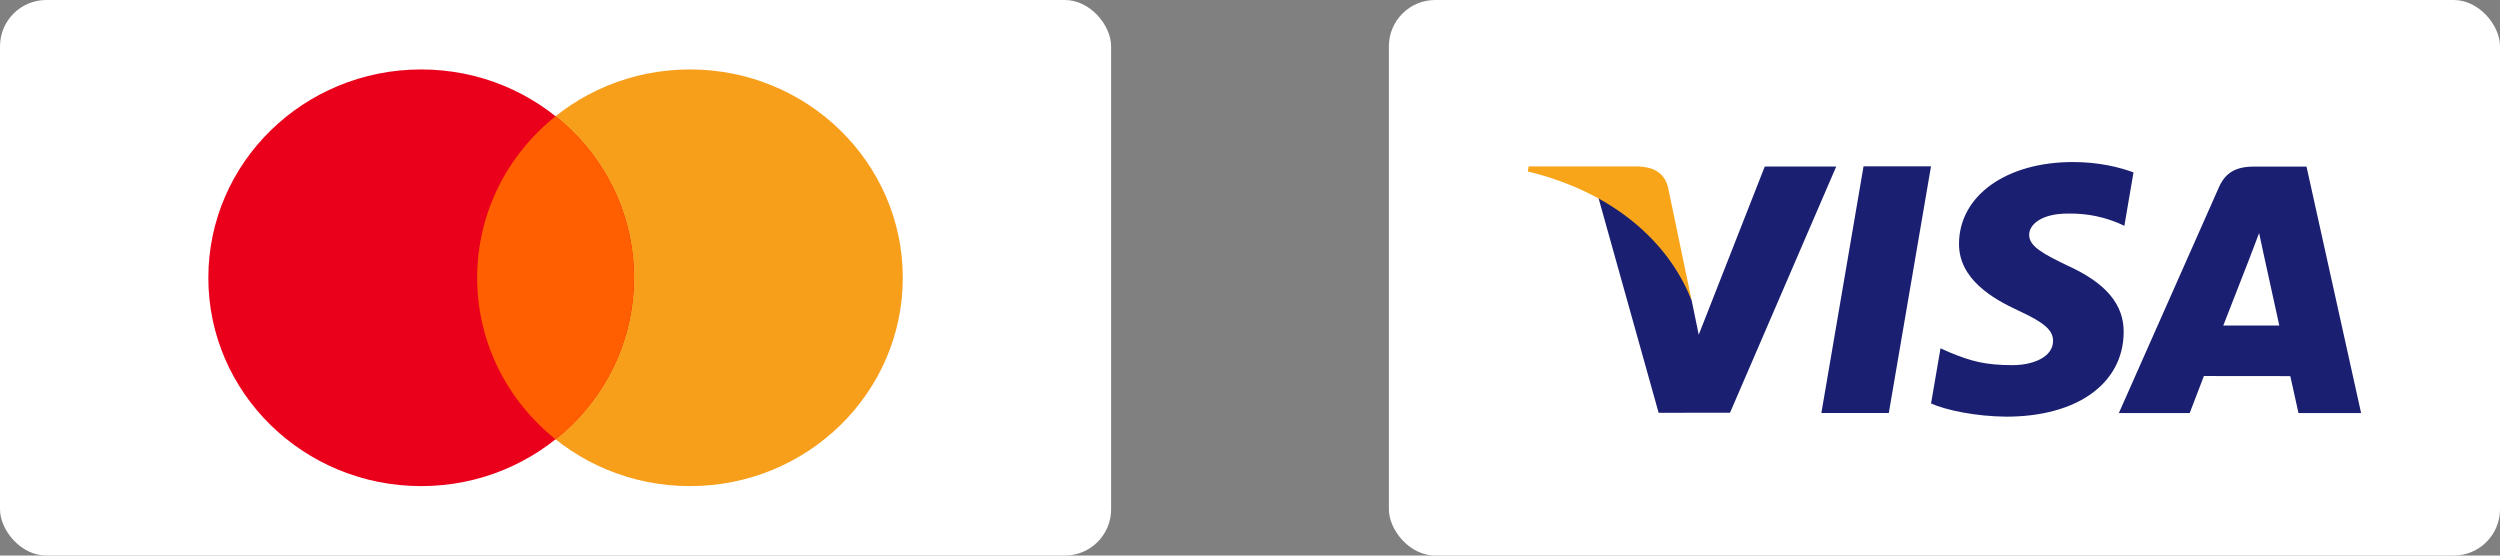
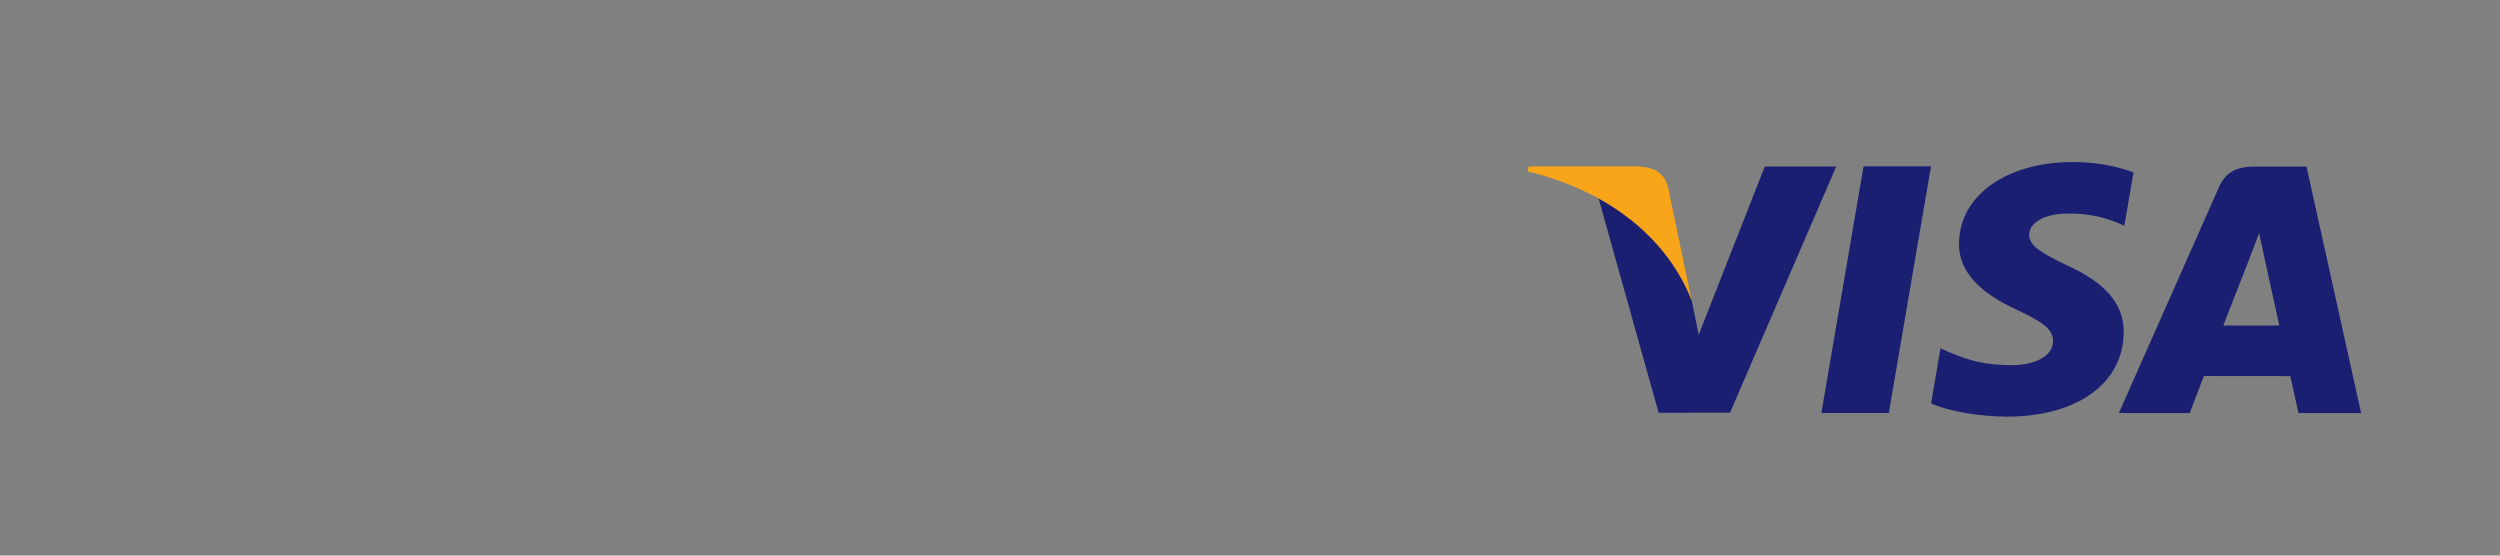
<svg xmlns="http://www.w3.org/2000/svg" width="108" height="24" viewBox="0 0 108 24" fill="none">
  <rect x="0" y="0" width="108" height="24" fill="#808080" stroke="none" />
-   <rect width="48" height="24" rx="2" fill="white" />
-   <path fill-rule="evenodd" clip-rule="evenodd" d="M29.806 21C34.884 21 39 16.971 39 12C39 7.029 34.884 3 29.806 3C24.729 3 20.613 7.029 20.613 12C20.613 16.971 24.729 21 29.806 21Z" fill="#F79E1B" />
-   <path fill-rule="evenodd" clip-rule="evenodd" d="M18.194 21C23.271 21 27.387 16.971 27.387 12C27.387 7.029 23.271 3 18.194 3C13.116 3 9 7.029 9 12C9 16.971 13.116 21 18.194 21Z" fill="#EB001B" />
-   <path fill-rule="evenodd" clip-rule="evenodd" d="M24 5.022C21.933 6.672 20.613 9.185 20.613 12C20.613 14.815 21.933 17.328 24 18.978C26.067 17.328 27.387 14.815 27.387 12C27.387 9.185 26.067 6.672 24 5.022Z" fill="#FF5F00" />
-   <rect x="60" width="48" height="24" rx="2" fill="white" />
  <path fill-rule="evenodd" clip-rule="evenodd" d="M92.167 7.448C91.589 7.232 90.685 7 89.555 7C86.675 7 84.646 8.446 84.629 10.516C84.613 12.049 86.077 12.902 87.183 13.412C88.317 13.934 88.698 14.267 88.692 14.733C88.685 15.448 87.787 15.774 86.949 15.774C85.783 15.774 85.163 15.613 84.206 15.215L83.83 15.046L83.421 17.431C84.102 17.729 85.36 17.987 86.668 18C89.732 18 91.721 16.571 91.743 14.359C91.754 13.147 90.978 12.224 89.297 11.464C88.277 10.971 87.653 10.642 87.66 10.143C87.66 9.701 88.188 9.226 89.329 9.226C90.283 9.211 90.972 9.418 91.51 9.635L91.772 9.757L92.167 7.448ZM78.683 17.842L80.505 7.186H83.419L81.596 17.842H78.683ZM97.389 7.196H99.641L102 17.845H99.295C99.295 17.845 99.028 16.621 98.941 16.248C98.716 16.248 97.774 16.247 96.889 16.246L96.877 16.246C96.097 16.245 95.364 16.244 95.208 16.244C95.095 16.532 94.595 17.845 94.595 17.845H91.534L95.862 8.08C96.169 7.385 96.691 7.196 97.389 7.196ZM96.046 14.064C96.288 13.45 97.208 11.085 97.208 11.085C97.2 11.099 97.256 10.952 97.334 10.752L97.334 10.752C97.415 10.542 97.519 10.273 97.594 10.068L97.791 10.987C97.791 10.987 98.349 13.53 98.466 14.064H96.046ZM73.385 14.46L76.238 7.194H79.325L74.737 17.829L71.653 17.833L69.044 8.513C70.894 9.436 72.55 11.28 73.081 12.983L73.385 14.46Z" fill="#1A1F71" />
  <path fill-rule="evenodd" clip-rule="evenodd" d="M70.737 7.187H66.037L66 7.408C69.657 8.291 72.076 10.422 73.08 12.983L72.058 8.086C71.882 7.411 71.37 7.21 70.737 7.187" fill="#F9A51A" />
</svg>